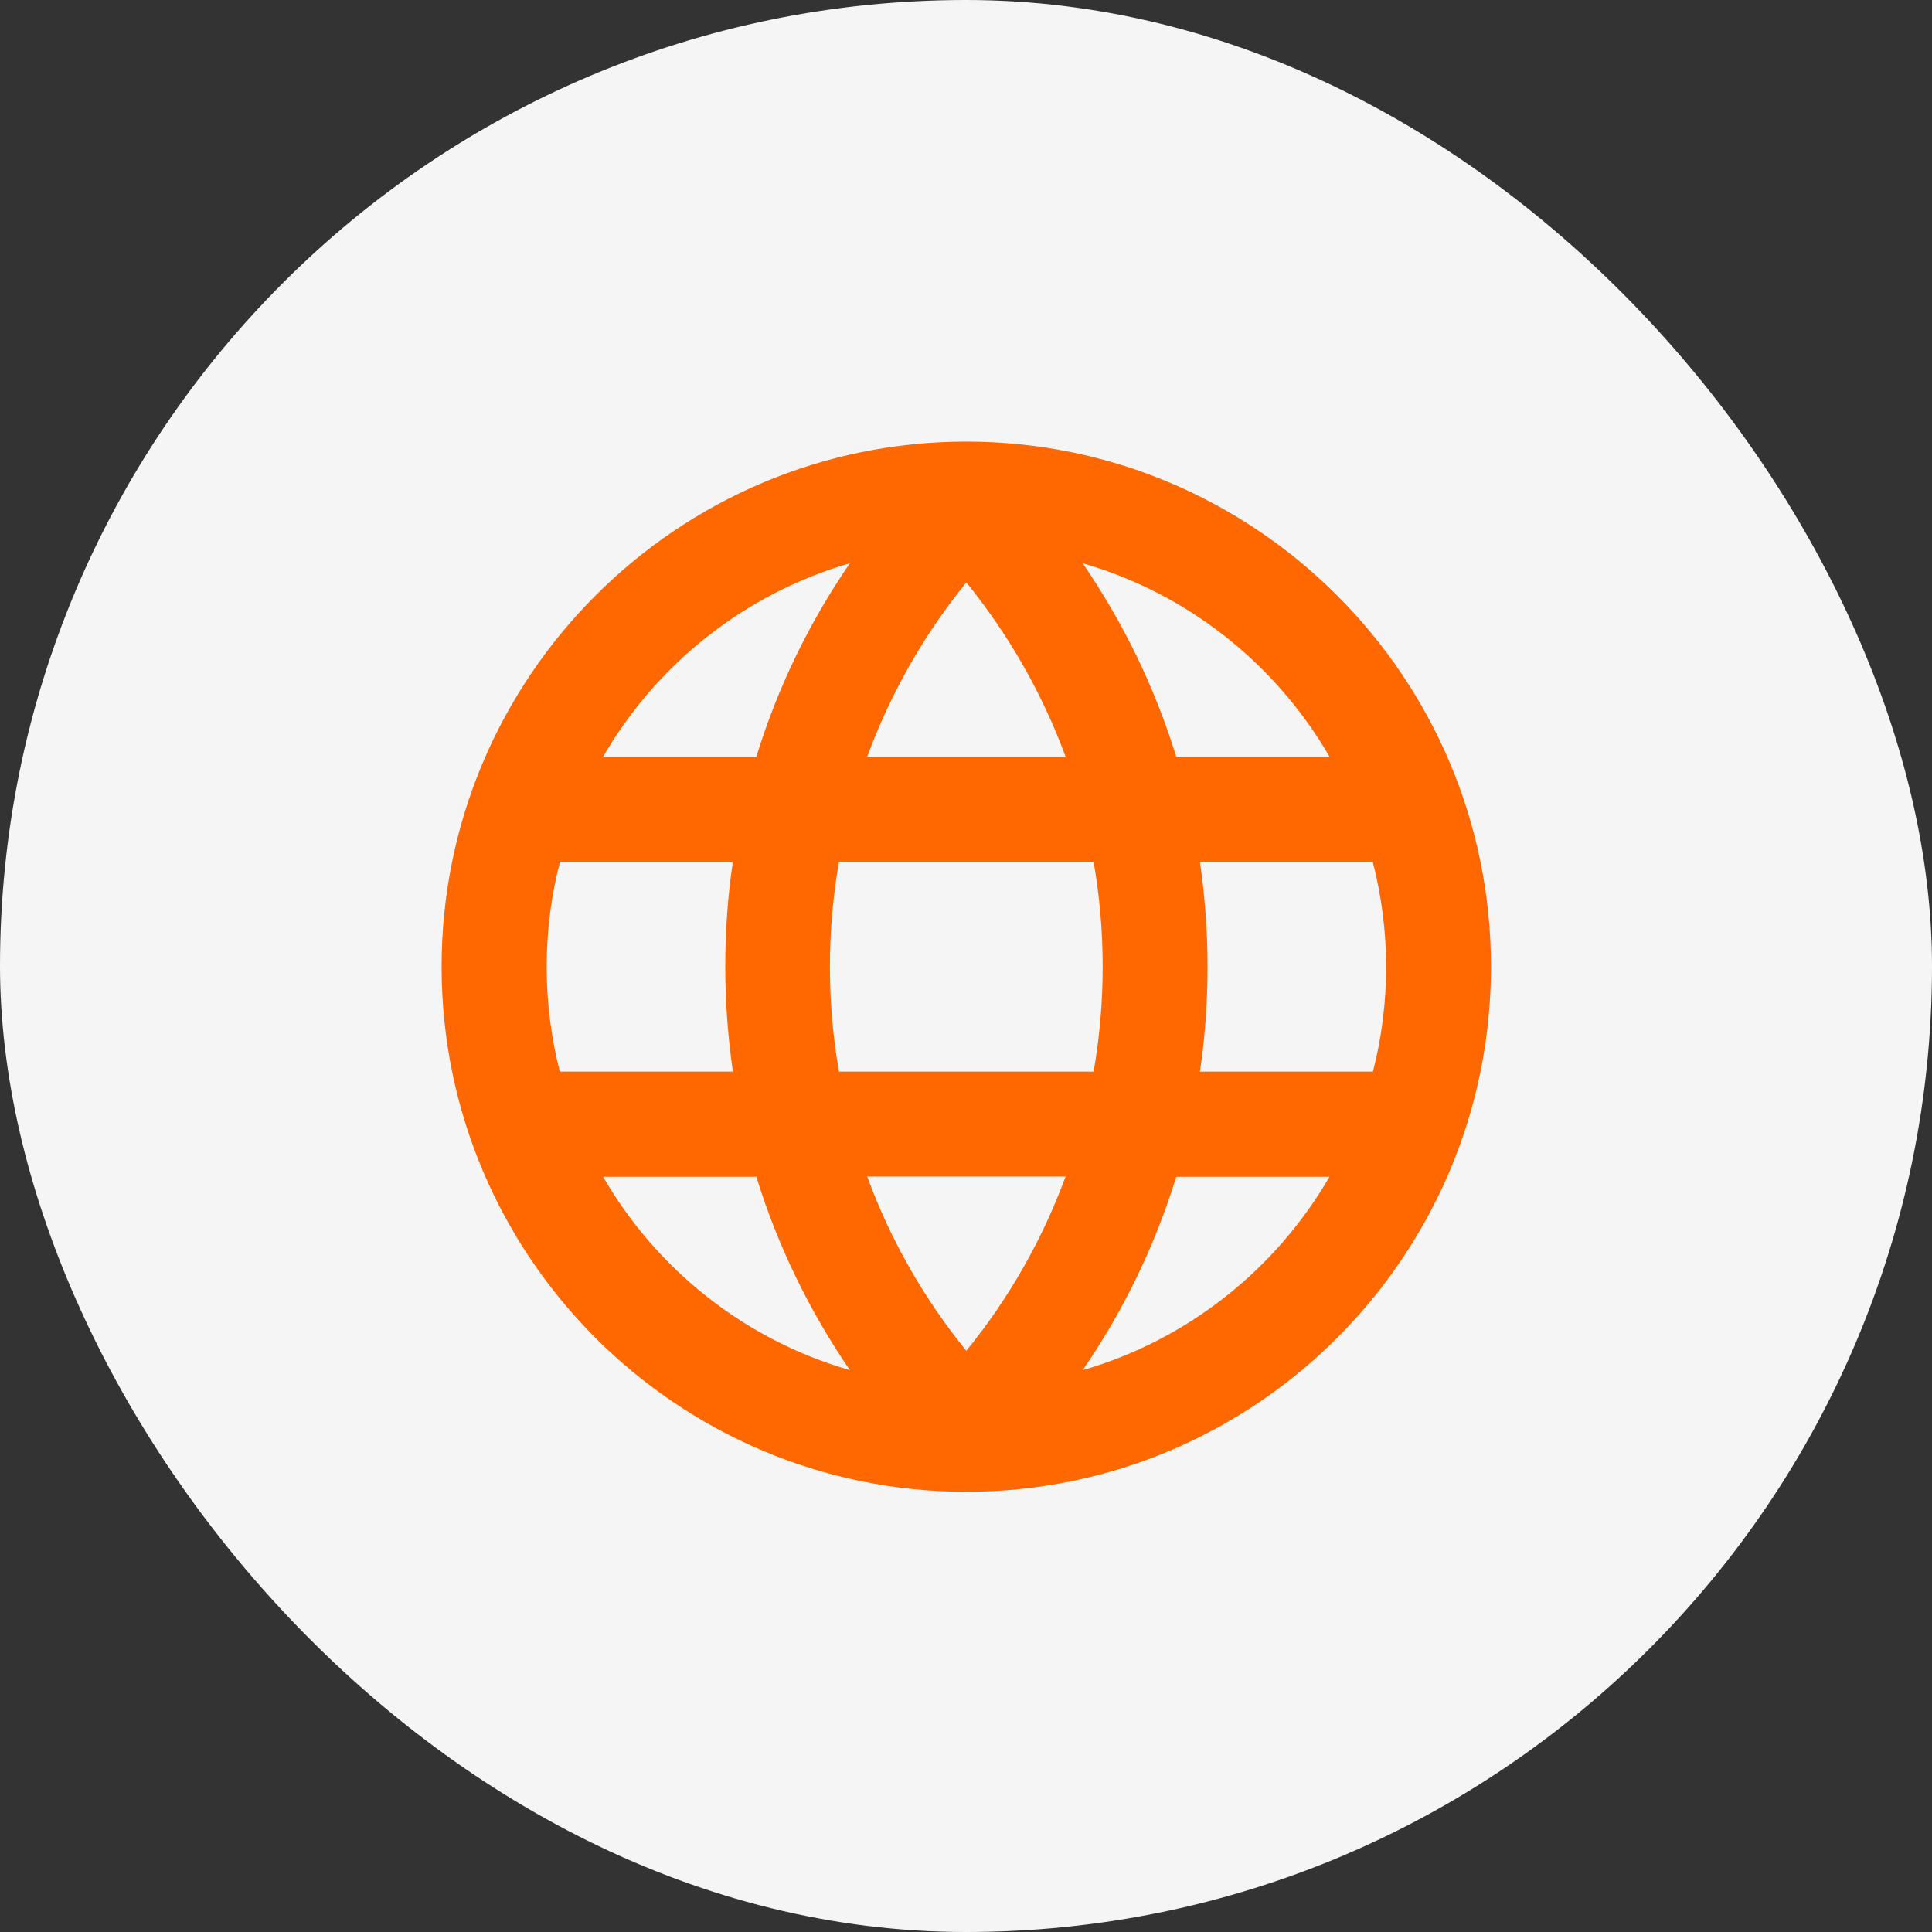
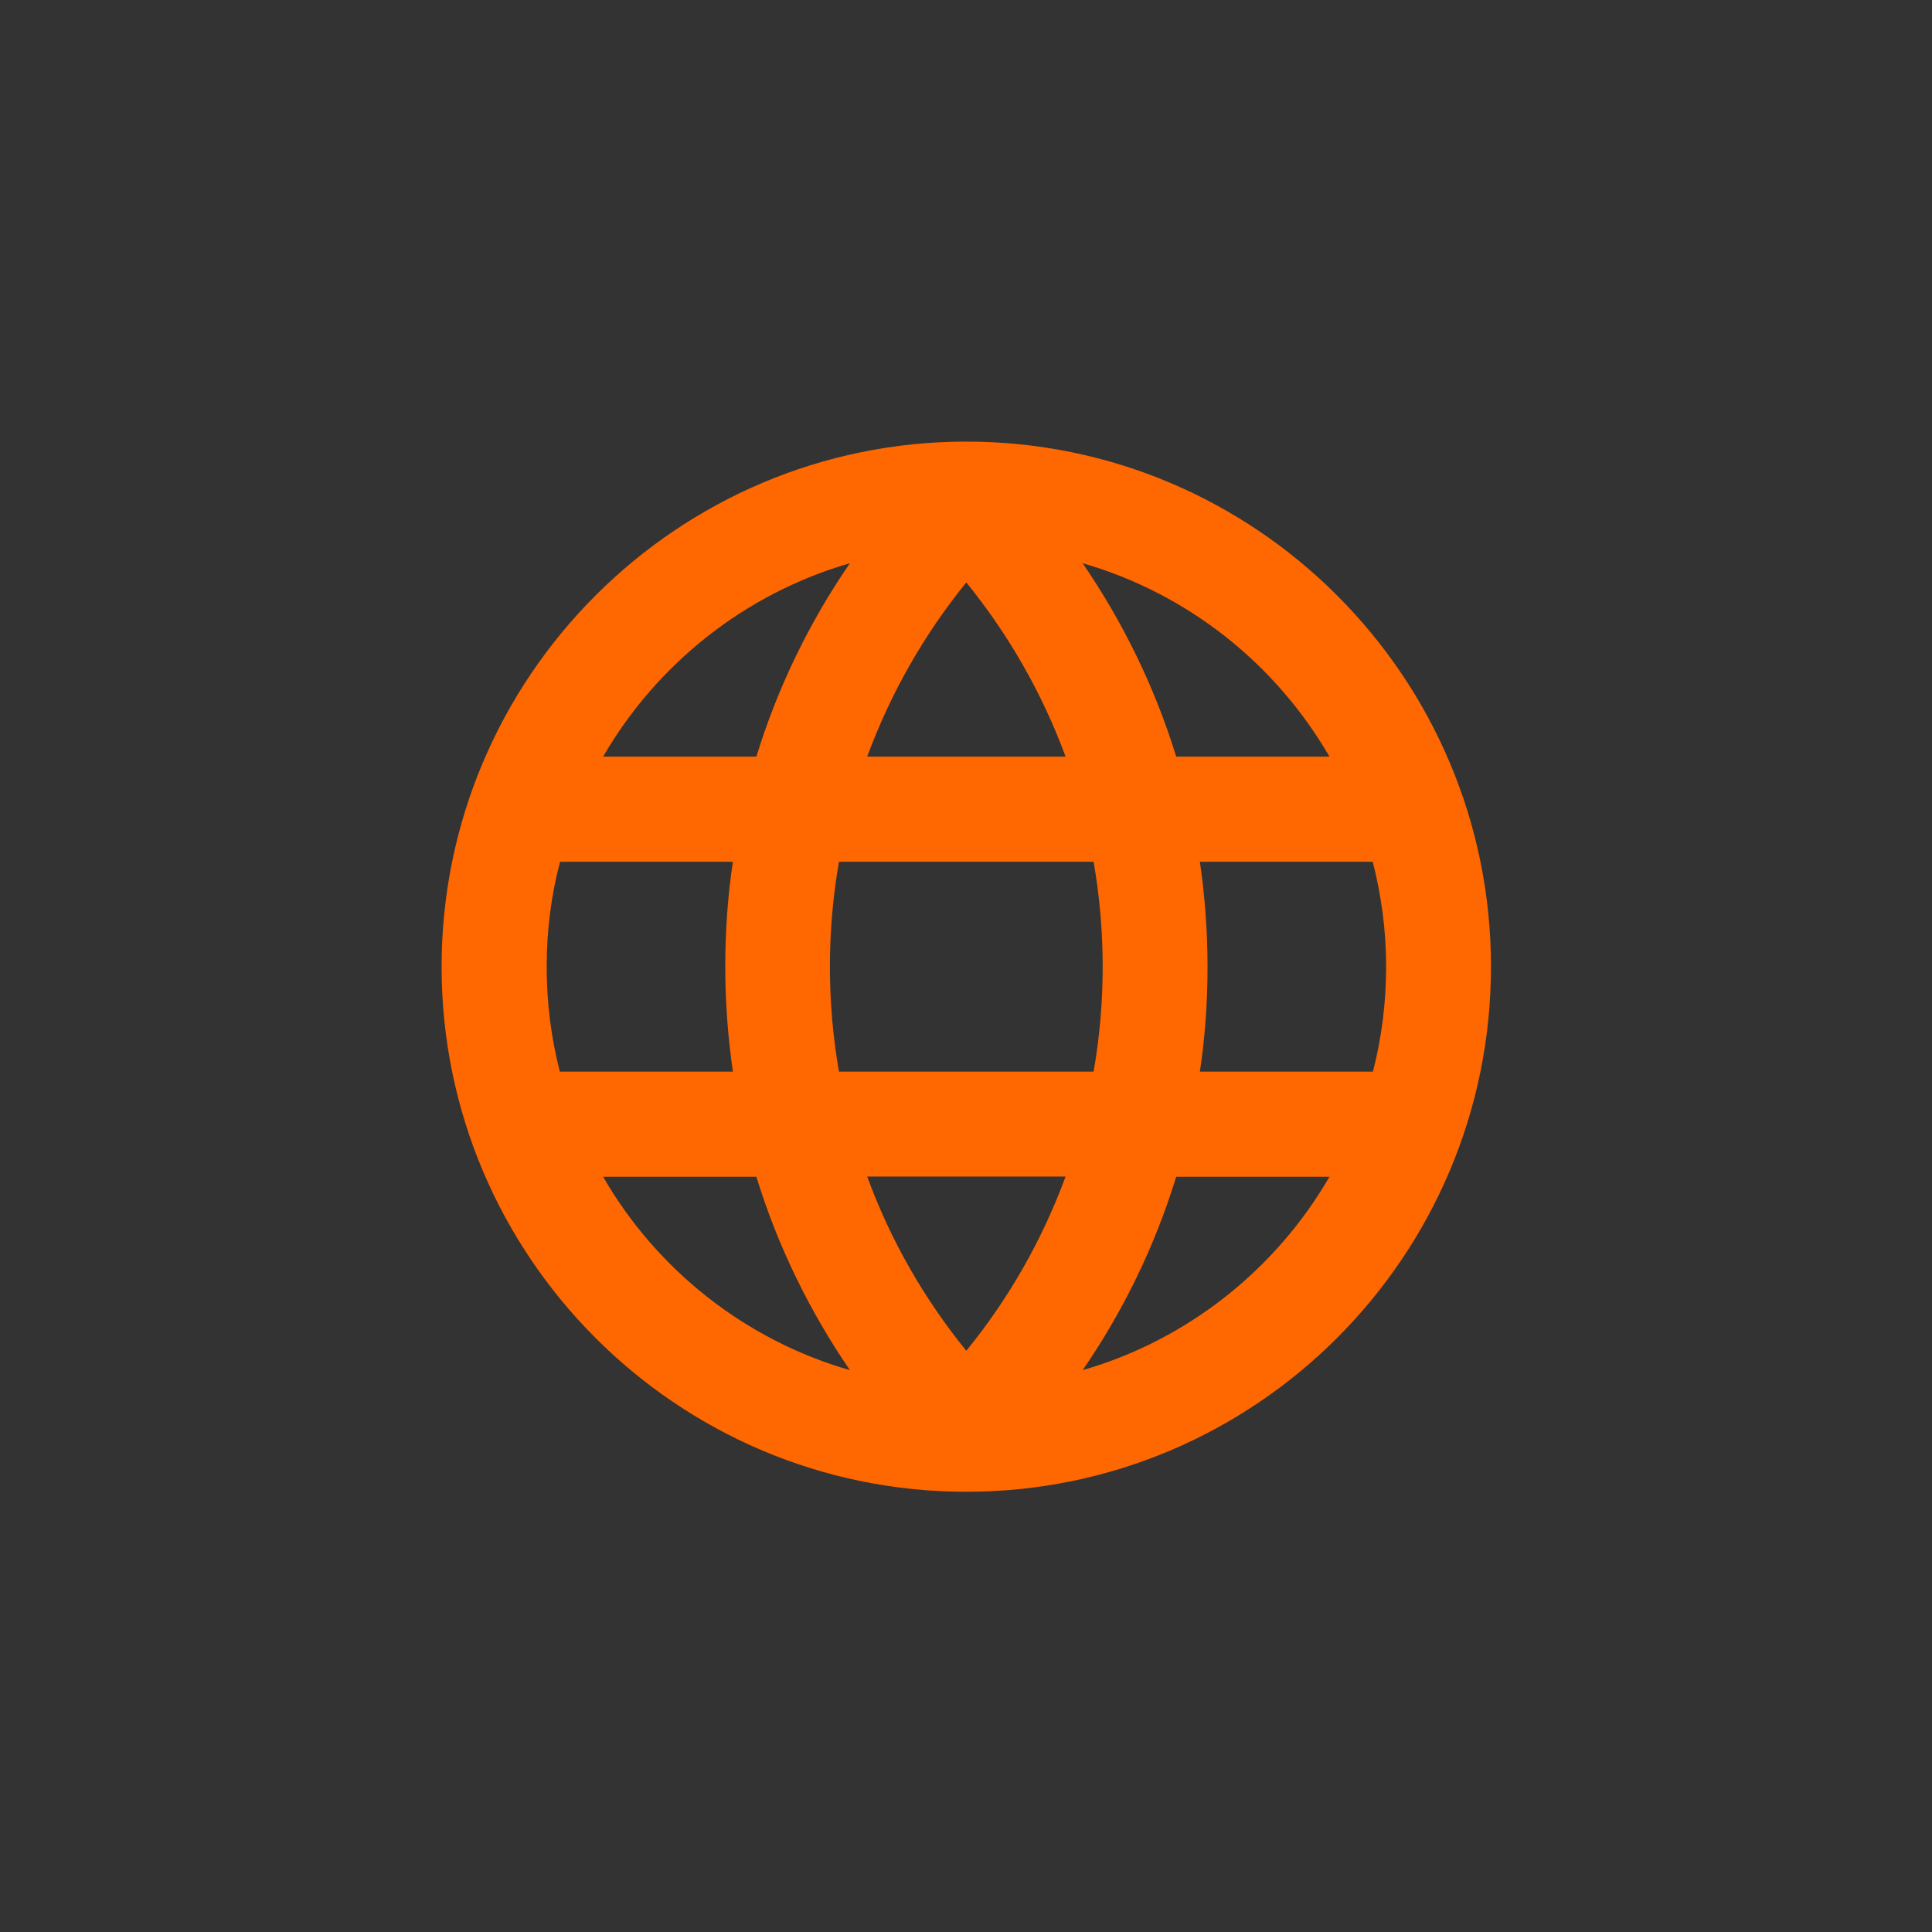
<svg xmlns="http://www.w3.org/2000/svg" width="70" height="70" viewBox="0 0 70 70" fill="none">
  <rect x="0" y="0" width="70" height="70" fill="#333333" stroke="none" />
-   <rect width="70" height="70" rx="35" fill="#F5F5F5" />
  <path d="M35.011 16C24.531 16 16 24.53 16 35.025C16 45.52 24.524 54.05 35.011 54.05C45.497 54.05 54.021 45.52 54.021 35.025C54.021 24.53 45.497 16 35.011 16ZM21.852 27.414C23.8 24.052 26.994 21.505 30.793 20.407C29.331 22.536 28.181 24.889 27.405 27.414H21.852ZM42.616 27.414C41.84 24.889 40.683 22.536 39.227 20.407C43.034 21.505 46.221 24.052 48.169 27.414H42.616ZM31.42 27.414C32.271 25.105 33.488 22.977 35.011 21.102C36.533 22.977 37.757 25.105 38.608 27.414H31.42ZM43.474 38.827C43.661 37.587 43.751 36.318 43.751 35.025C43.751 33.733 43.654 32.463 43.474 31.223H49.737C50.05 32.441 50.222 33.718 50.222 35.025C50.222 36.332 50.058 37.61 49.744 38.827H43.482H43.474ZM30.398 38.827C30.181 37.595 30.069 36.318 30.069 35.025C30.069 33.733 30.181 32.456 30.398 31.223H39.623C39.84 32.456 39.952 33.733 39.952 35.025C39.952 36.318 39.84 37.595 39.623 38.827H30.398ZM20.284 38.827C19.971 37.61 19.807 36.34 19.807 35.025C19.807 33.711 19.971 32.433 20.292 31.223H26.554C26.367 32.463 26.278 33.733 26.278 35.025C26.278 36.318 26.375 37.587 26.554 38.827H20.292H20.284ZM39.227 49.643C40.691 47.514 41.84 45.161 42.616 42.637H48.169C46.221 45.998 43.027 48.545 39.227 49.643ZM35.011 48.941C33.488 47.066 32.264 44.937 31.42 42.629H38.608C37.757 44.937 36.541 47.066 35.011 48.941ZM30.793 49.643C26.987 48.545 23.792 45.998 21.852 42.637H27.405C28.181 45.161 29.338 47.514 30.793 49.643Z" fill="#FF6700" />
</svg>